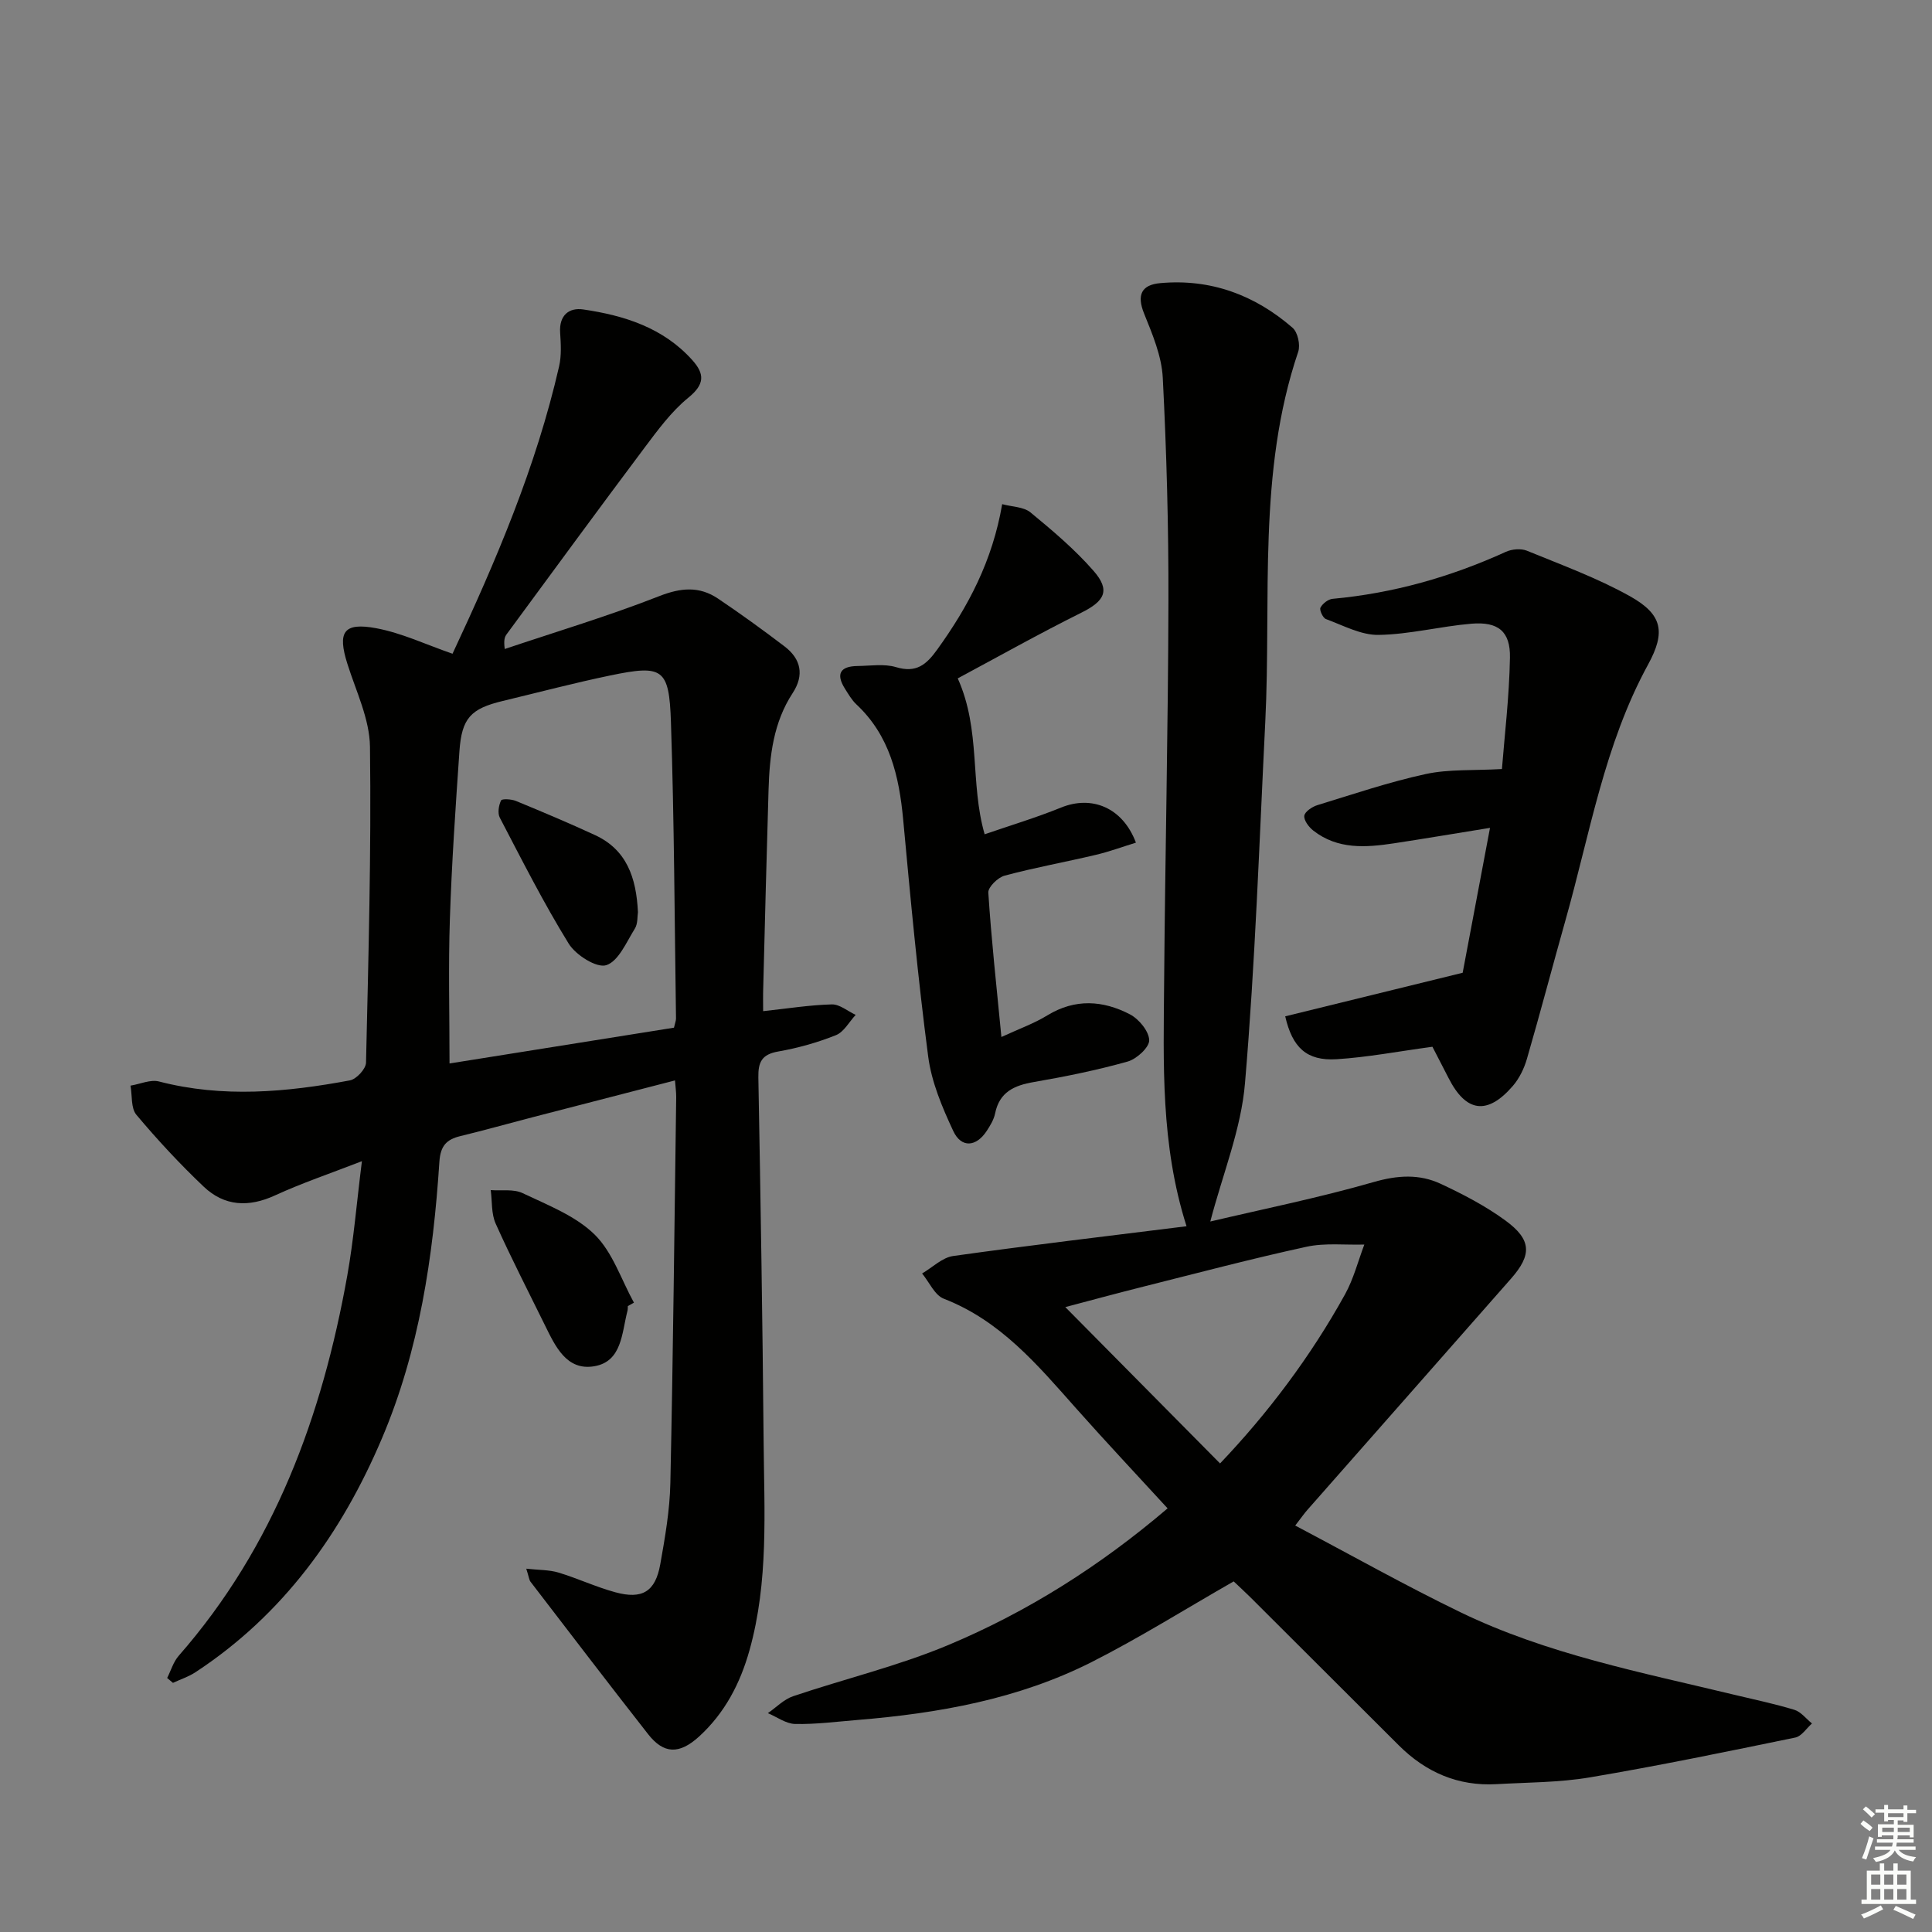
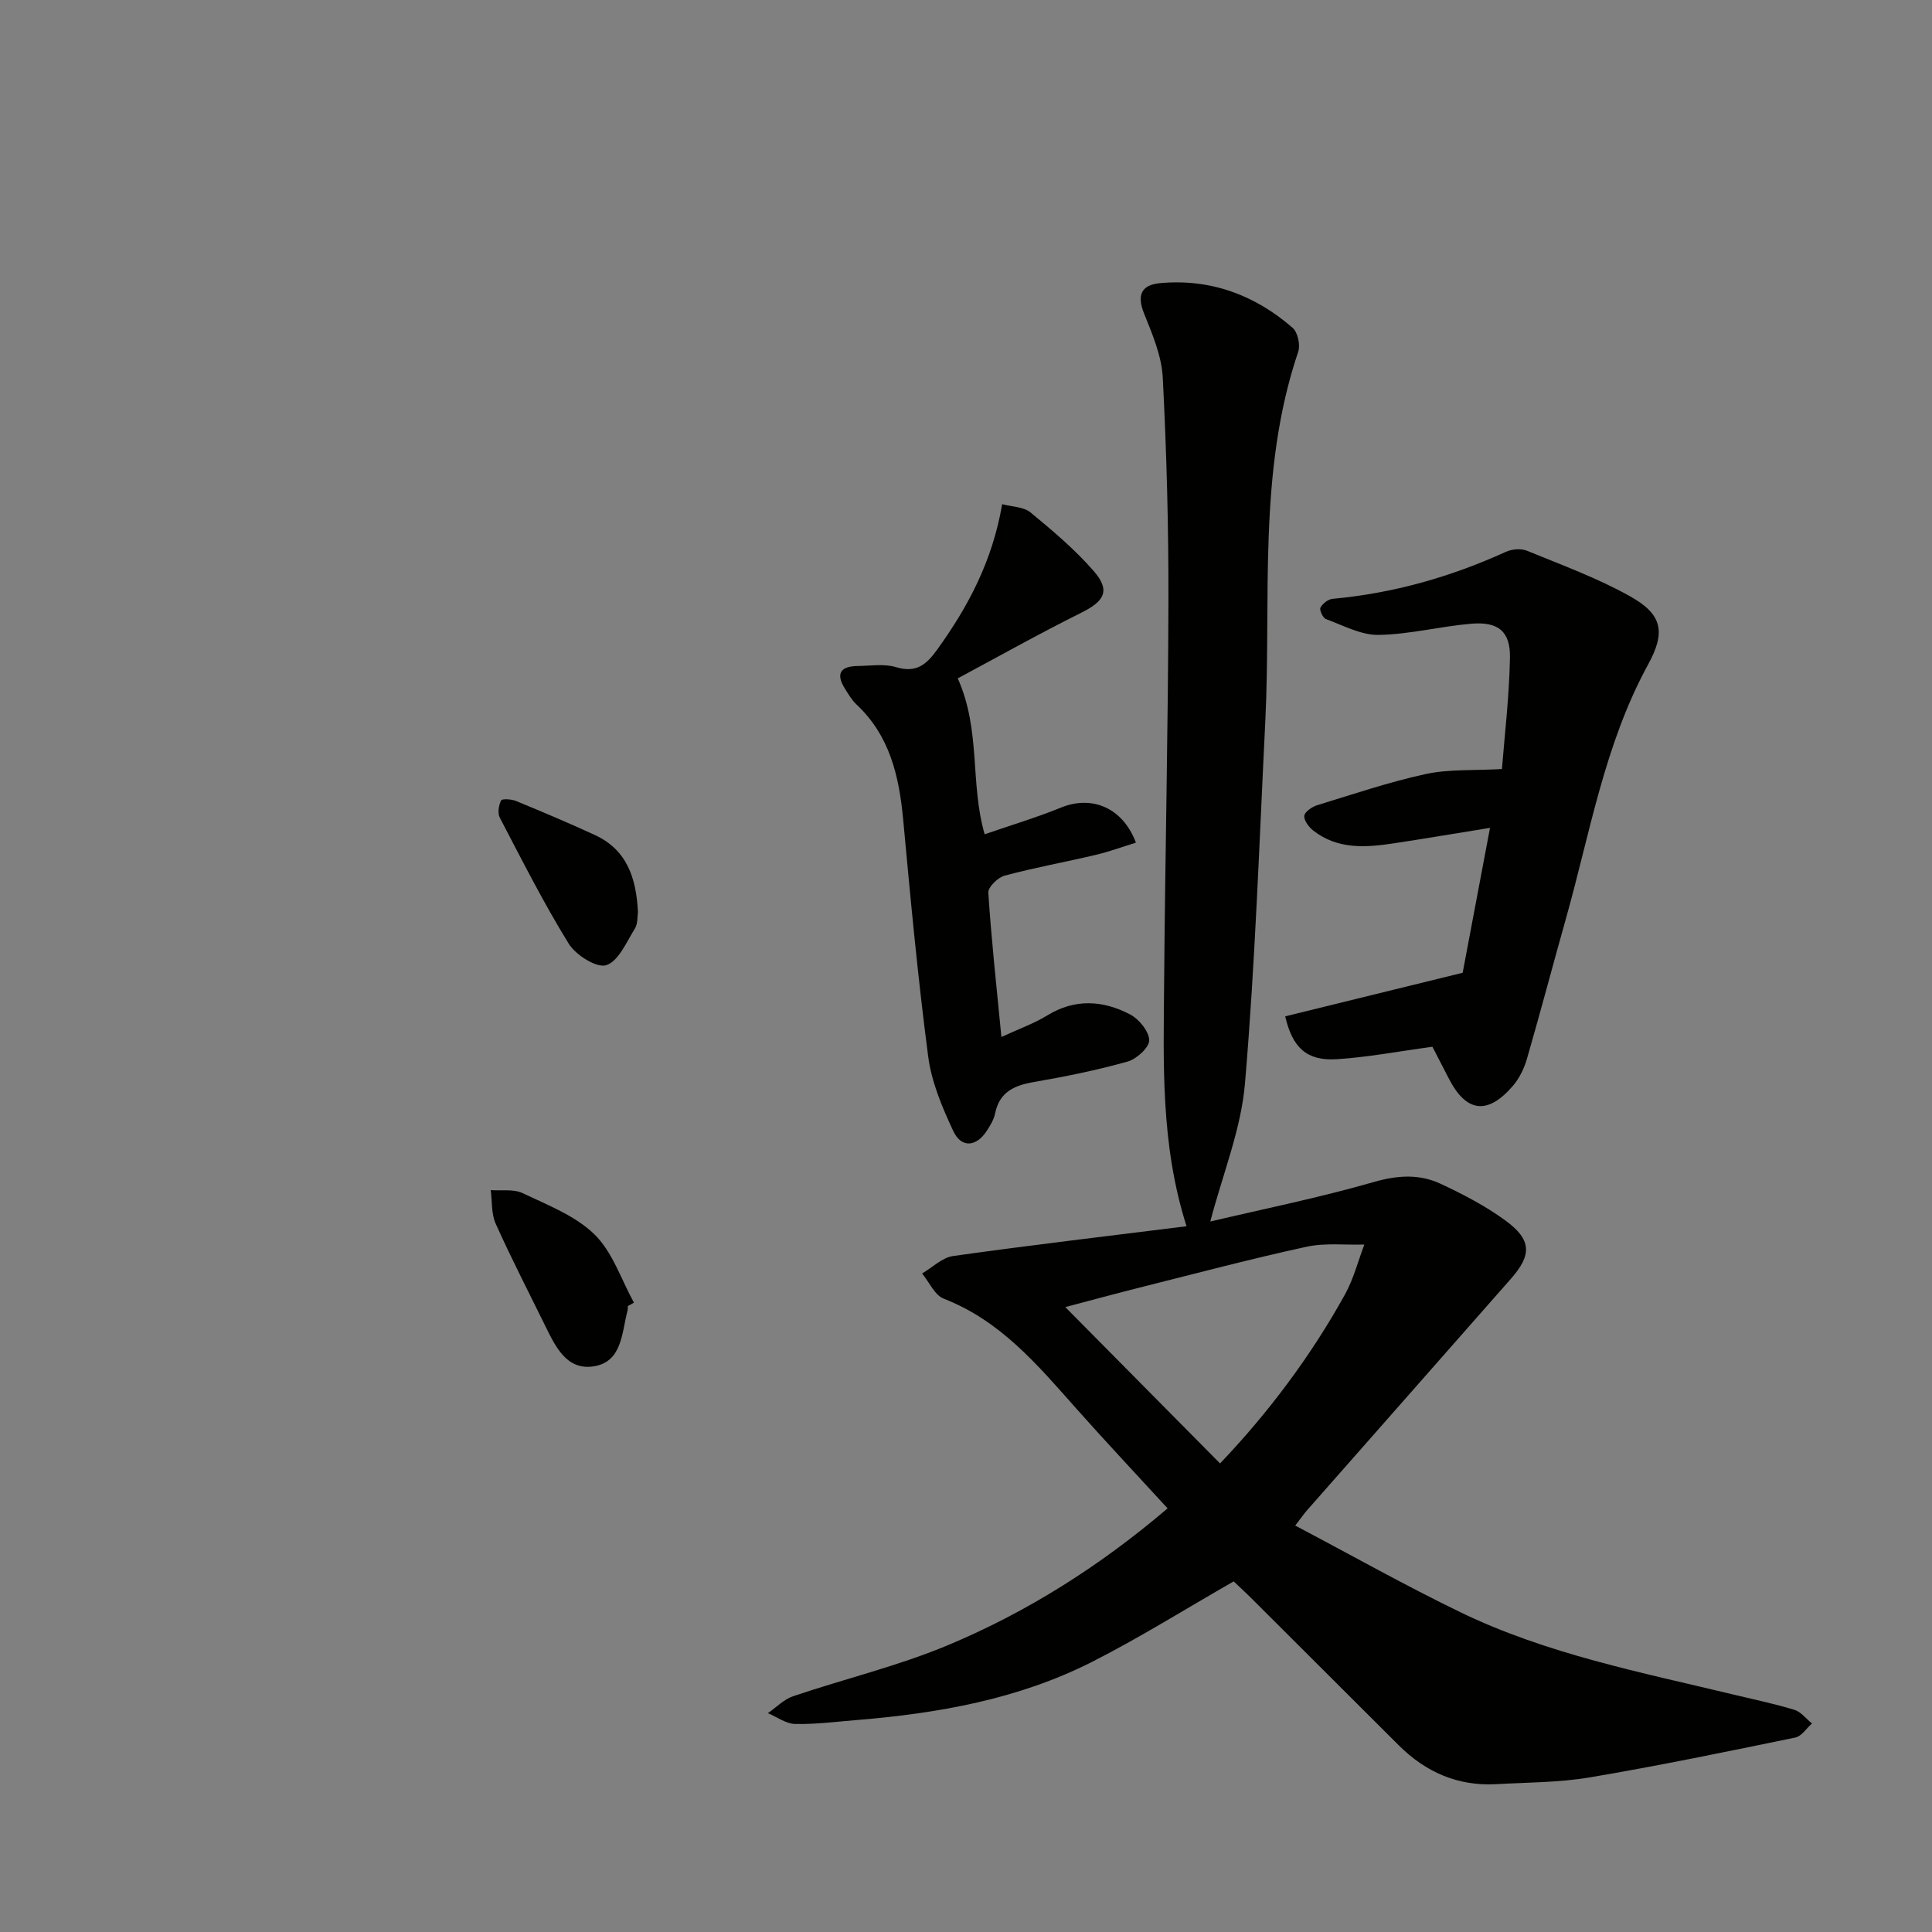
<svg xmlns="http://www.w3.org/2000/svg" enable-background="new 0 0 400 400" viewBox="0 0 400 400">
  <rect x="0" y="0" width="400" height="400" fill="#808080" stroke="none" />
  <g fill="#010100">
-     <path d="m158 209.35c5.04-.54 9.62-1.28 14.22-1.4 1.63-.04 3.3 1.41 4.94 2.17-1.35 1.44-2.43 3.54-4.09 4.2-3.83 1.53-7.88 2.67-11.94 3.38-3.4.59-4.18 2.18-4.12 5.38.46 25.13.87 50.27 1.09 75.4.12 14.45 1.06 28.95-2.92 43.17-1.94 6.93-5.13 13.01-10.41 17.85-4.15 3.8-7.37 3.64-10.58-.45-8.2-10.46-16.26-21.03-24.36-31.58-.28-.37-.31-.92-.87-2.69 2.59.29 4.72.22 6.66.8 3.97 1.2 7.77 2.99 11.77 4.08 5.59 1.53 8.3-.13 9.31-5.79.99-5.55 1.97-11.18 2.09-16.8.57-26.63.84-53.27 1.21-79.9.01-.98-.13-1.97-.25-3.48-9.98 2.58-19.74 5.09-29.48 7.62-4.98 1.29-9.93 2.69-14.93 3.9-2.9.7-4.15 2.01-4.37 5.33-1.28 19.62-4.14 39-11.89 57.25-8.35 19.67-20.45 36.5-38.6 48.42-1.43.94-3.11 1.48-4.67 2.21-.4-.34-.8-.67-1.2-1.01.78-1.55 1.29-3.35 2.4-4.61 19.81-22.62 29.69-49.64 34.89-78.7 1.33-7.45 1.94-15.03 3.03-23.69-6.67 2.59-12.46 4.54-17.98 7.08-5.47 2.52-10.49 2.26-14.77-1.8-4.92-4.67-9.57-9.68-13.94-14.88-1.16-1.38-.85-3.99-1.22-6.04 1.98-.32 4.13-1.32 5.9-.86 13.23 3.43 26.39 2.22 39.53-.23 1.34-.25 3.3-2.37 3.33-3.66.5-21.8 1.1-43.61.82-65.4-.07-5.75-2.89-11.51-4.68-17.19-2.08-6.58-.82-8.63 5.99-7.36 5.29.99 10.31 3.39 15.78 5.28 8.98-19.19 17.31-38.69 22.07-59.52.51-2.23.36-4.66.21-6.97-.23-3.56 1.81-5.23 4.8-4.79 8.49 1.25 16.53 3.77 22.55 10.47 2.59 2.88 2.61 5.02-.8 7.79-3.54 2.88-6.36 6.75-9.14 10.45-9.58 12.78-19.02 25.68-28.49 38.54-.38.52-.64 1.12-.39 3.05 10.68-3.59 21.49-6.83 31.97-10.94 4.51-1.77 8.32-2.1 12.2.51 4.68 3.15 9.27 6.47 13.76 9.89 3.42 2.6 4.11 5.95 1.69 9.65-4 6.11-4.79 13.02-5 20.05-.41 13.64-.75 27.28-1.1 40.92-.06 1.64-.02 3.28-.02 4.9zm-18.46 3.42c.21-.94.42-1.42.42-1.89-.3-20.46-.37-40.94-1.05-61.39-.37-11.15-1.69-11.9-12.58-9.64-7.46 1.55-14.84 3.5-22.25 5.28-6.62 1.59-8.48 3.55-8.96 10.39-.8 11.6-1.6 23.21-1.98 34.84-.33 9.75-.07 19.52-.07 29.82 15.18-2.43 30.7-4.9 46.47-7.41z" />
    <path d="m250.58 252.9c10.99-2.59 22.52-4.92 33.79-8.16 4.96-1.43 9.48-1.72 13.94.37 4.64 2.17 9.27 4.58 13.38 7.59 5.43 3.97 5.49 7.1 1.16 12.02-14.05 15.98-28.13 31.94-42.19 47.91-.64.72-1.18 1.52-2.5 3.22 11.66 6.15 22.75 12.4 34.19 17.94 17.93 8.68 37.42 12.44 56.62 17.07 4.19 1.01 8.42 1.88 12.54 3.14 1.37.42 2.43 1.85 3.64 2.83-1.14 1-2.15 2.64-3.45 2.91-14.14 2.91-28.28 5.84-42.5 8.24-6.35 1.08-12.9 1.04-19.37 1.41-7.96.45-14.63-2.46-20.22-8.03-10.26-10.23-20.51-20.47-30.77-30.7-1.28-1.27-2.62-2.48-3.42-3.25-10.07 5.76-19.49 11.68-29.38 16.69-15.18 7.68-31.68 10.62-48.5 12-4.31.35-8.62.92-12.92.83-1.89-.04-3.76-1.45-5.64-2.24 1.73-1.19 3.3-2.85 5.21-3.5 10.68-3.61 21.75-6.25 32.11-10.59 16.48-6.9 31.52-16.44 45.44-28.31-6.4-6.98-12.77-13.75-18.94-20.7-7.97-8.98-15.66-18.16-27.39-22.7-1.89-.73-3.02-3.44-4.5-5.23 2.14-1.25 4.17-3.3 6.44-3.62 15.91-2.23 31.88-4.11 48.31-6.16-5.4-16.97-4.77-33.76-4.64-50.48.21-26.31.83-52.61.89-78.92.04-15.43-.38-30.87-1.17-46.27-.23-4.49-2.14-9.01-3.86-13.27-1.57-3.87-.56-5.97 3.33-6.32 10.44-.95 19.59 2.45 27.41 9.25 1.07.93 1.64 3.55 1.16 4.96-8.47 25.02-5.54 51.02-6.82 76.66-1.24 24.9-2.08 49.84-4.19 74.68-.78 9.58-4.62 18.88-7.19 28.73zm2.02 50.09c9.85-10.34 18.72-22.07 25.89-35.04 1.76-3.19 2.68-6.84 3.98-10.28-4 .12-8.14-.38-11.98.46-11.32 2.46-22.53 5.43-33.76 8.25-5.81 1.46-11.58 3.03-16.17 4.24 10.35 10.46 20.97 21.18 32.04 32.37z" />
    <path d="m296.57 216.72c-7.05.95-13.43 2.18-19.85 2.58-6.21.38-9.15-2.43-10.63-8.88 11.88-2.92 23.74-5.83 36.74-9.02 1.65-8.76 3.57-18.93 5.66-30-7.27 1.17-13.57 2.24-19.89 3.2-5.83.88-11.66 1.31-16.7-2.64-.92-.72-1.97-2.11-1.86-3.06.1-.84 1.62-1.87 2.7-2.2 7.44-2.28 14.84-4.79 22.43-6.44 4.79-1.04 9.88-.7 15.79-1.04.52-6.71 1.51-14.87 1.66-23.04.11-5.46-2.44-7.51-7.97-7.05-6.43.54-12.81 2.22-19.23 2.32-3.62.06-7.32-1.96-10.9-3.28-.63-.23-1.39-1.88-1.13-2.37.44-.84 1.59-1.74 2.52-1.82 12.53-1.15 24.43-4.52 35.86-9.73 1.25-.57 3.13-.73 4.36-.23 7.2 2.95 14.58 5.65 21.35 9.43 6.74 3.77 7.41 7.43 3.73 14.15-9.05 16.56-12.04 35.04-17.08 52.87-2.7 9.57-5.22 19.19-7.99 28.73-.58 2.01-1.58 4.08-2.94 5.65-5.27 6.09-9.69 5.46-13.3-1.67-1.11-2.18-2.25-4.37-3.33-6.46z" />
    <path d="m207.33 214.7c3.63-1.68 6.76-2.79 9.53-4.49 5.74-3.5 11.51-3.1 17.08-.2 1.86.97 3.93 3.48 3.99 5.34.05 1.48-2.59 3.9-4.45 4.43-6.37 1.79-12.89 3.11-19.42 4.24-4.08.7-7.14 2.06-8.04 6.53-.26 1.26-1 2.48-1.72 3.58-2.18 3.34-5.27 3.61-6.94.03-2.29-4.9-4.5-10.13-5.19-15.43-2.14-16.3-3.66-32.69-5.18-49.07-.84-8.99-2.78-17.37-9.69-23.83-.95-.89-1.64-2.1-2.35-3.22-1.97-3.11-.96-4.68 2.6-4.72 2.66-.03 5.5-.5 7.95.23 4.19 1.26 6.27-.47 8.56-3.66 6.39-8.87 11.41-18.29 13.43-30.08 2.05.56 4.43.54 5.85 1.7 4.58 3.77 9.18 7.66 13.07 12.11 3.55 4.06 2.3 6.26-2.53 8.66-8.86 4.41-17.5 9.27-25.59 13.6 4.83 10.77 2.5 21.61 5.57 32.28 5.3-1.83 10.67-3.44 15.84-5.54 6.33-2.57 12.73-.03 15.48 7.27-2.78.86-5.49 1.86-8.27 2.52-6.29 1.49-12.67 2.64-18.91 4.31-1.4.37-3.45 2.38-3.38 3.52.62 9.6 1.67 19.17 2.71 29.89z" />
    <path d="m129.99 270.41c-.02.33 0 .67-.08.99-1.19 4.54-1.1 10.5-6.89 11.47-5.73.96-8.05-4.14-10.21-8.52-3.43-6.99-7.01-13.92-10.19-21.02-.92-2.05-.71-4.6-1.02-6.93 2.22.17 4.73-.27 6.61.63 5.18 2.47 10.91 4.67 14.88 8.55 3.74 3.66 5.52 9.33 8.16 14.12-.42.25-.84.48-1.26.71z" />
    <path d="m132.08 188.86c-.14.84 0 2.37-.64 3.4-1.74 2.78-3.38 6.75-5.92 7.57-1.98.64-6.31-2.09-7.77-4.45-5.2-8.42-9.68-17.3-14.27-26.09-.49-.94-.23-2.55.26-3.57.18-.38 2.13-.28 3.06.1 5.5 2.27 11 4.58 16.4 7.08 6.55 3.03 8.54 8.8 8.88 15.96z" />
  </g>
-   <path d="m385.2 377.6.6-.7c.6.4 1.3.9 1.9 1.5l-.6.7c-.8-.5-1.4-1-1.9-1.5zm.3 7.1c.6-1.4 1.1-2.9 1.5-4.5.3.1.6.3.9.4-.5 1.4-1 2.9-1.5 4.4zm.2-10.1.6-.6c.7.5 1.3 1.1 1.9 1.6l-.7.7c-.6-.6-1.2-1.2-1.8-1.7zm8.4-.8h.8v.9h1.8v.7h-1.8v1.8h-.8v-.3h-1.2v.9h3.3v2.6h-.8v-.4h-2.5c0 .3 0 .6-.1.8h3.4v.7h-3.5c0 .3-.1.6-.1.8h4v.7h-3.5c.7.9 1.9 1.3 3.6 1.5-.2.2-.4.5-.6.9-1.9-.3-3.2-1.1-3.8-2.3-.5 1.1-1.8 2-3.9 2.4-.2-.3-.4-.5-.6-.8 1.9-.4 3.1-.9 3.6-1.7h-3.2v-.7h3.5c.1-.2.1-.5.2-.8h-3.3v-.7h3.4c0-.2 0-.5 0-.8h-2.4v.3h-.8v-2.6h3.3v-.9h-1.2v.3h-.8v-1.8h-1.8v-.7h1.8v-.9h.8v.9h3.2zm-4.4 5.5h2.4c0-.3 0-.6 0-.9h-2.4zm1.2-3.1h3.2v-.8h-3.2zm4.4 2.2h-2.4v.9h2.5v-.9z" fill="#fbfcfa" />
-   <path d="m389.2 385.8h.9v1.5h1.9v-1.5h.9v1.5h2.7v6h1.1v.9h-11.3v-.9h1.1v-6h2.7zm.2 8.7.5.8c-1.2.6-2.5 1.3-4 1.9-.2-.3-.3-.6-.6-.8 1.6-.6 3-1.3 4.1-1.9zm-2-4.3h1.9v-2.1h-1.9zm0 3.1h1.9v-2.2h-1.9zm2.7-3.1h1.9v-2.1h-1.9zm0 3.1h1.9v-2.2h-1.9zm2.4 1.3c1.4.6 2.7 1.2 4.1 1.8l-.5.9c-1.5-.7-2.8-1.4-4.1-1.9zm2.2-6.5h-1.9v2.1h1.9zm-1.9 5.2h1.9v-2.2h-1.9z" fill="#fbfcfa" />
</svg>